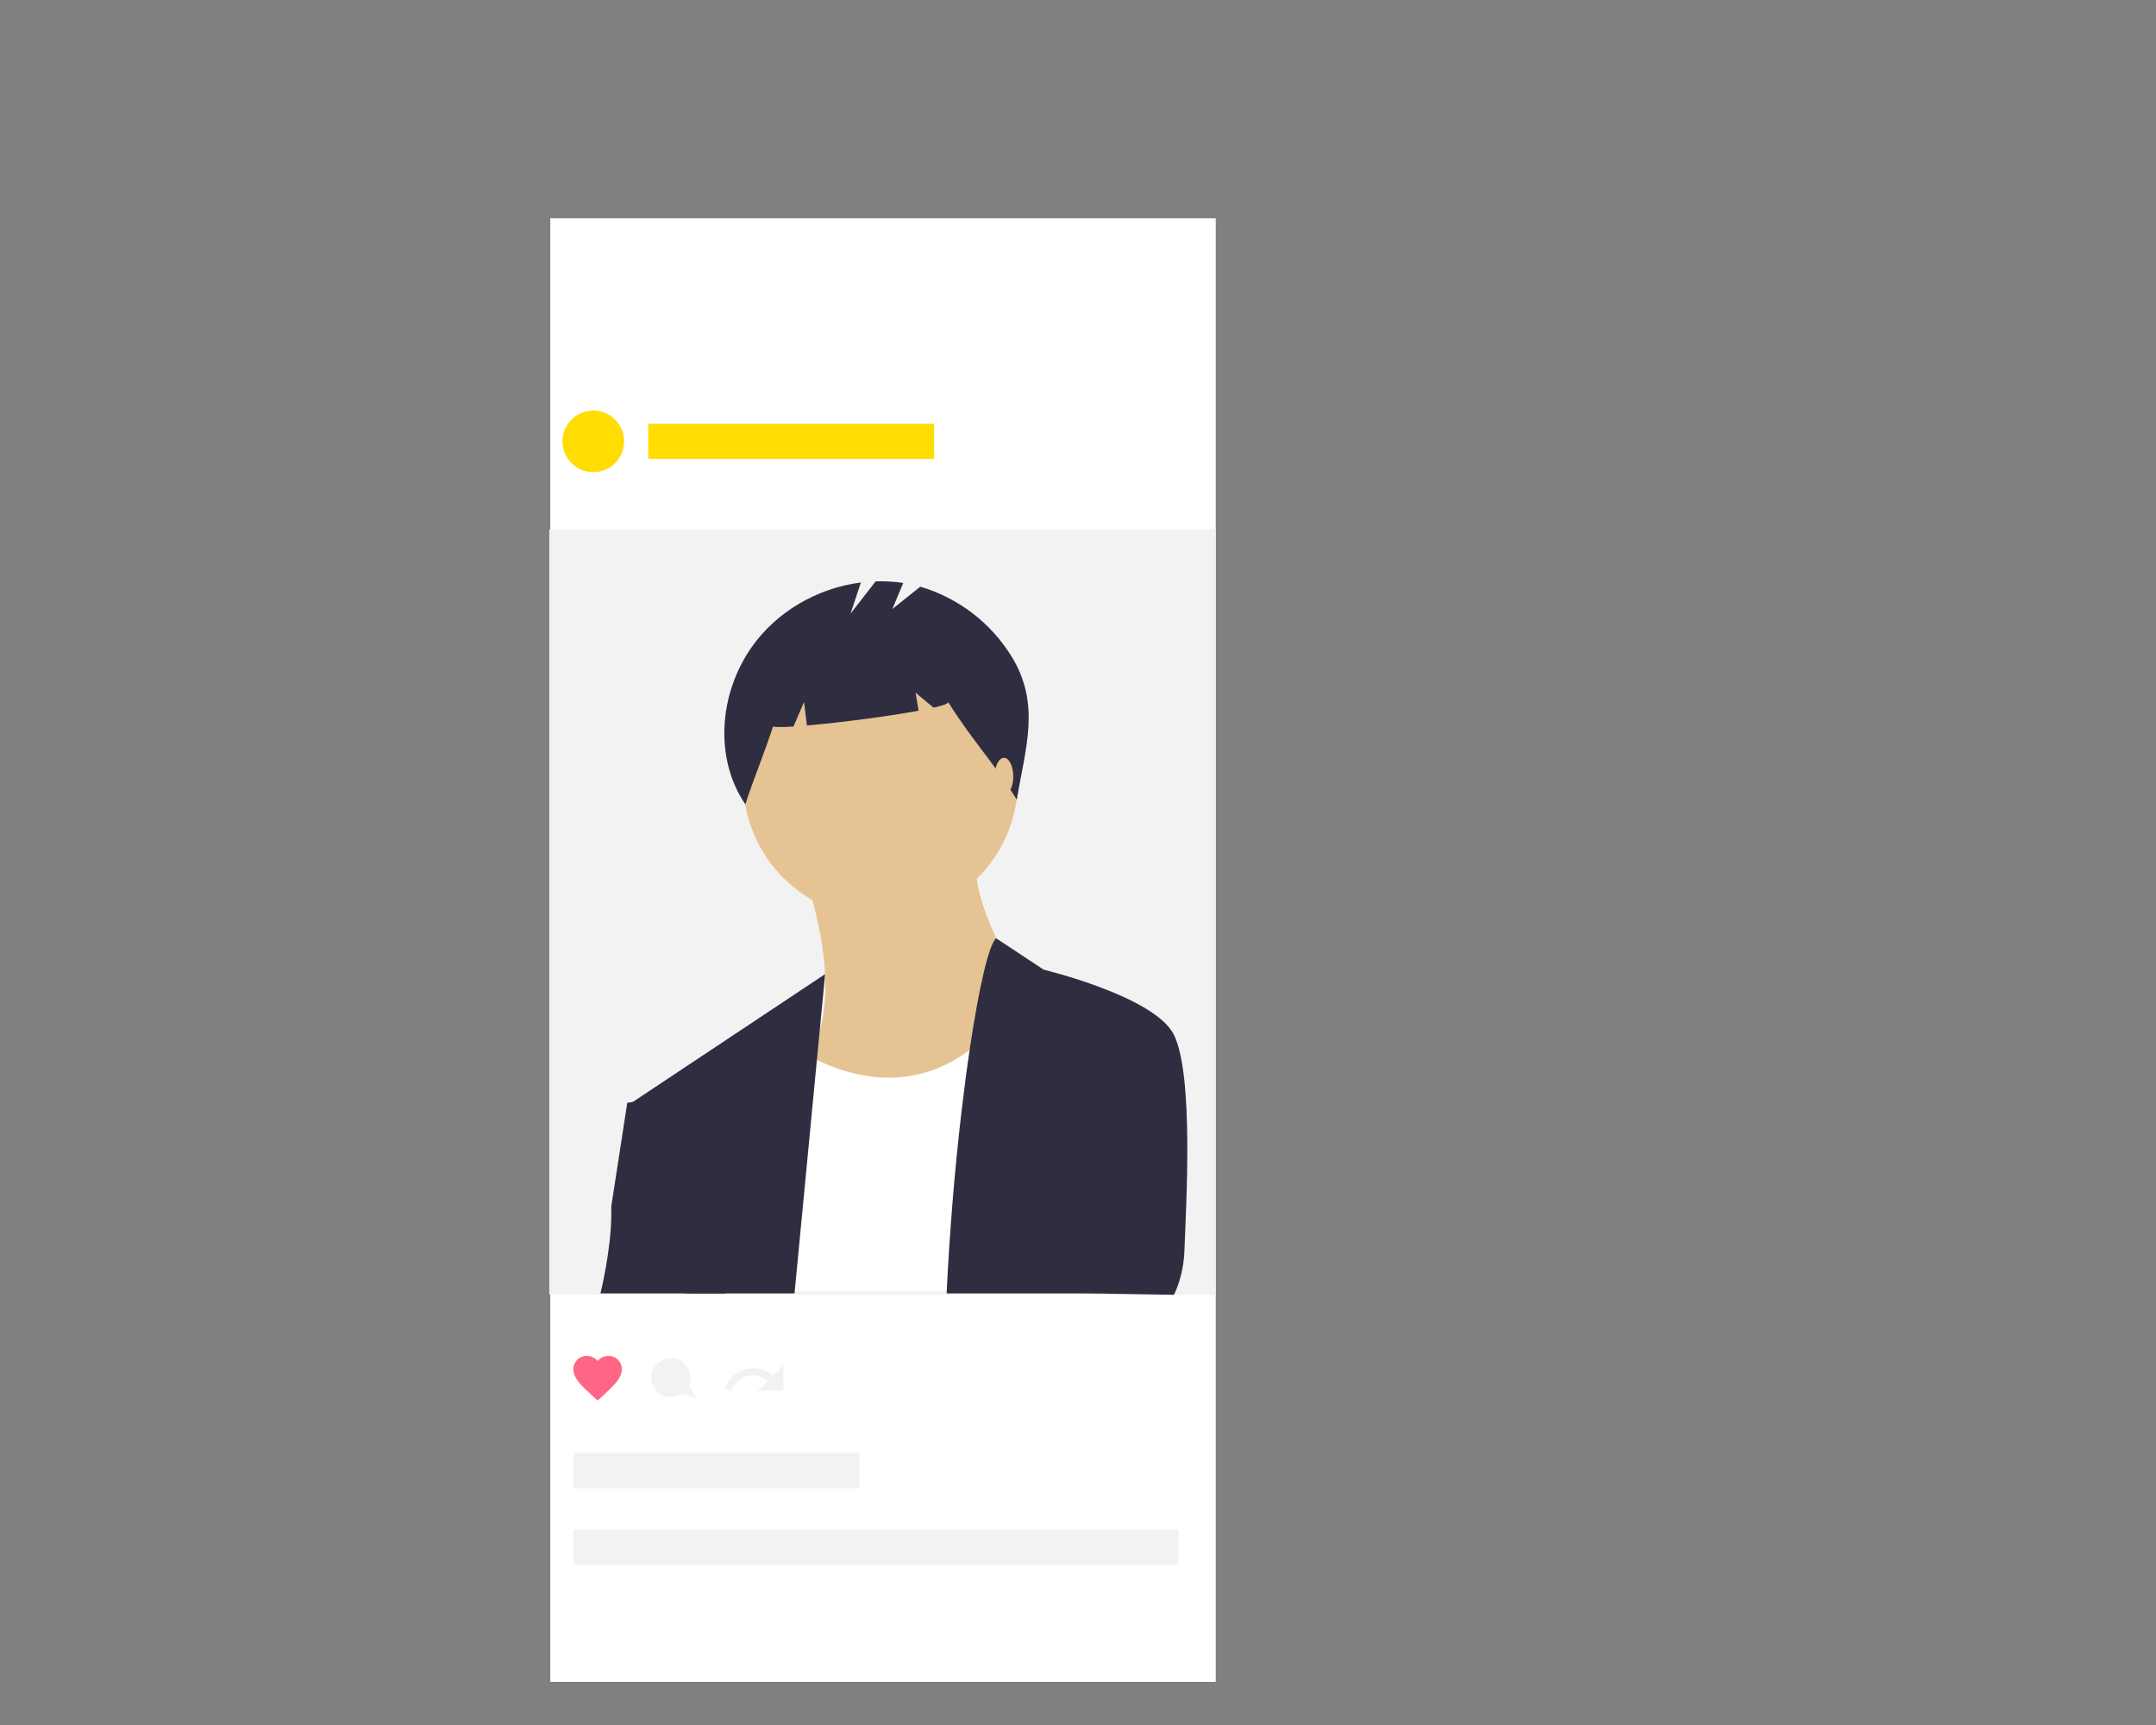
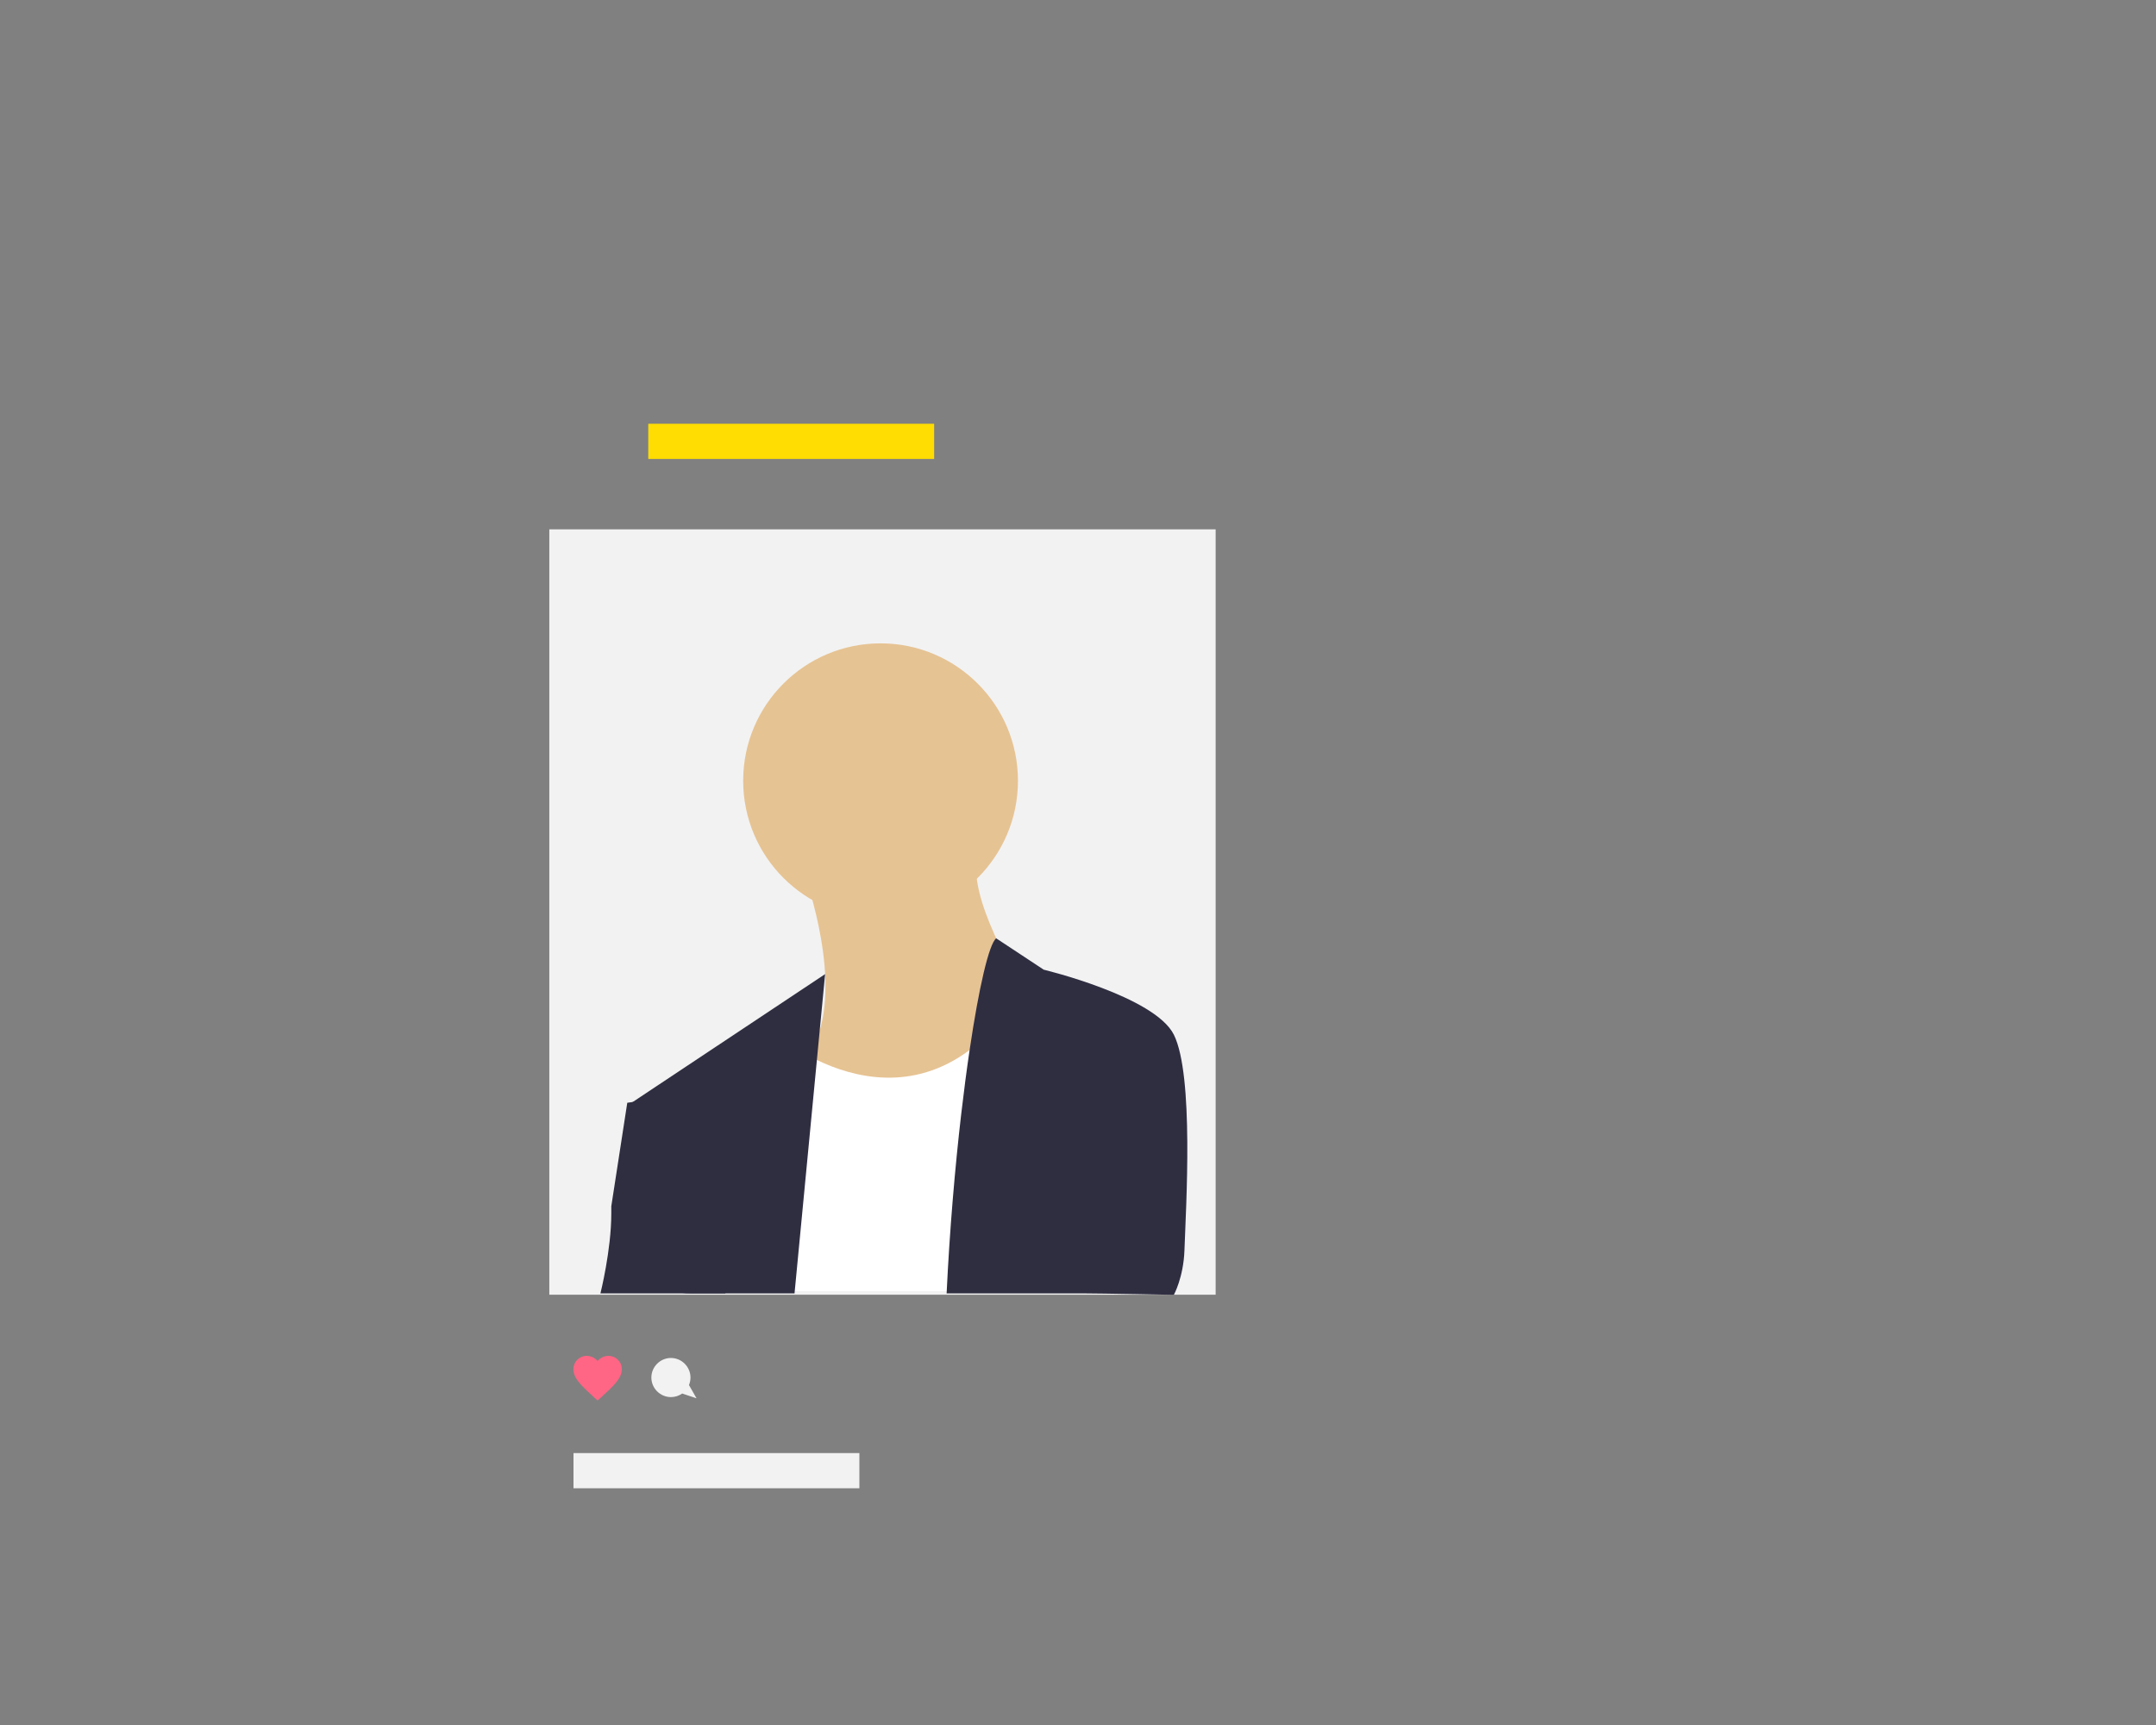
<svg xmlns="http://www.w3.org/2000/svg" width="100%" height="100%" viewBox="0 0 1000 800" xml:space="preserve" style="fill-rule:evenodd;clip-rule:evenodd;stroke-linejoin:round;stroke-miterlimit:2;">
  <rect x="0" y="0" width="1000" height="800" fill="#808080" stroke="none" />
-   <rect x="255.24" y="101.251" width="308.652" height="678.749" style="fill:white;" />
  <g>
    <g transform="matrix(1.02,0,0,1.02,-0.217,82.608)">
      <rect x="249.998" y="159.687" width="303" height="348" style="fill:rgb(242,242,242);" />
    </g>
    <g transform="matrix(1.02,0,0,1.02,-112.351,-17.878)">
      <path d="M381.89,654.317L380.295,652.878C374.63,647.677 370.89,644.301 370.89,640.096C370.889,640.061 370.889,640.026 370.889,639.991C370.889,636.71 373.589,634.009 376.871,634.009C376.894,634.009 376.917,634.009 376.94,634.009C378.85,634.02 380.662,634.87 381.89,636.334C383.118,634.87 384.93,634.02 386.84,634.009C386.863,634.009 386.886,634.009 386.909,634.009C390.19,634.009 392.891,636.71 392.891,639.991C392.891,640.026 392.891,640.061 392.89,640.096C392.89,644.301 389.15,647.677 383.485,652.878L381.89,654.317Z" style="fill:rgb(255,101,132);fill-rule:nonzero;" />
    </g>
    <g transform="matrix(1.02,0,0,1.02,-112.351,-17.878)">
-       <path d="M439.723,648.997L442.807,649.878C444.249,645.692 448.213,642.866 452.641,642.866C455.092,642.866 457.467,643.732 459.342,645.312L454.634,649.878L466.39,649.878L466.39,638.449L461.652,642.991C459.168,640.812 455.974,639.61 452.67,639.61C446.794,639.61 441.55,643.412 439.723,648.997L439.723,648.997Z" style="fill:rgb(242,242,242);fill-rule:nonzero;" />
-     </g>
+       </g>
    <g transform="matrix(1.02,0,0,1.02,-0.217,82.608)">
-       <circle cx="269.998" cy="119.687" r="14" style="fill:rgb(255,220,2);" />
-     </g>
+       </g>
    <g transform="matrix(1.02,0,0,1.02,-0.217,82.608)">
      <rect x="294.998" y="111.687" width="130" height="16" style="fill:rgb(255,220,2);" />
    </g>
    <g transform="matrix(1.02,0,0,1.02,-0.217,82.608)">
      <rect x="260.998" y="579.687" width="130" height="16" style="fill:rgb(242,242,242);" />
    </g>
    <g transform="matrix(1.02,0,0,1.02,-0.217,82.608)">
-       <rect x="260.998" y="614.567" width="275" height="16" style="fill:rgb(242,242,242);" />
-     </g>
+       </g>
    <g transform="matrix(1.02,0,0,1.02,-112.351,-17.878)">
      <path d="M426.89,653.305L423.445,647.277C423.896,646.193 424.128,645.031 424.128,643.858C424.128,638.979 420.114,634.964 415.235,634.964C410.356,634.964 406.342,638.979 406.342,643.858C406.342,648.736 410.356,652.751 415.235,652.751C417.069,652.751 418.859,652.184 420.358,651.128L426.89,653.305Z" style="fill:rgb(242,242,242);fill-rule:nonzero;" />
    </g>
    <g transform="matrix(0.995,0,0,0.995,4.936,-9.637)">
      <g transform="matrix(1,0,0,1,-66.866,-56.43)">
        <path d="M437.36,475.053C437.36,475.053 455.372,525.085 441.363,553.103C427.354,581.121 463.377,613.142 463.377,613.142C463.377,613.142 557.438,565.111 545.43,541.095C533.422,517.08 513.409,485.059 517.412,465.046L437.36,475.053Z" style="fill:rgb(230,195,147);fill-rule:nonzero;" />
      </g>
      <g transform="matrix(1,0,0,1,229.056,0)">
        <circle cx="176.461" cy="373.594" r="64.041" style="fill:rgb(230,195,147);" />
      </g>
      <g transform="matrix(1,0,0,1,-66.866,-56.43)">
        <path d="M596.896,654.744C595.212,656.893 593.298,658.85 591.187,660.58C590.242,661.354 589.258,662.077 588.237,662.747C582.327,666.68 575.244,667.917 567.611,667.917L405.541,667.917L408.343,590.127L426.357,550.101C430.402,553.273 434.73,556.066 439.287,558.443C440.365,559.024 441.507,559.606 442.702,560.177C459.575,568.328 487.157,575.496 513.894,555.535C522.31,549.256 530.64,540.28 538.538,527.805L588.459,556.106L591.081,586.765L596.896,654.744Z" style="fill:white;fill-rule:nonzero;" />
      </g>
      <g transform="matrix(1,0,0,1,-66.866,-56.43)">
        <path d="M446.529,520.151L444.023,546.338L442.702,560.177L440.725,580.782L432.278,668.974L384.122,668.974C381.147,668.979 378.183,668.624 375.294,667.917L356.307,580.116L356.856,579.756L446.529,520.151Z" style="fill:rgb(47,46,65);fill-rule:nonzero;" />
      </g>
      <g transform="matrix(1,0,0,1,-66.866,-56.43)">
        <path d="M609.108,548.399C618.514,567.339 614.745,628.671 614.038,648.876C613.596,661.504 609.108,669.628 609.108,669.628C609.108,669.628 574.95,668.985 567.611,668.974L503.174,668.974C504.58,639.404 507.065,610.542 509.972,585.402C511.22,574.692 512.541,564.659 513.894,555.536C518.25,526.124 522.923,506.153 526.274,503.457L548.433,518.079C548.433,518.079 600.228,530.518 609.108,548.399Z" style="fill:rgb(47,46,65);fill-rule:nonzero;" />
      </g>
      <g transform="matrix(1,0,0,1,-66.866,-56.43)">
        <path d="M402.338,652.164L400.033,668.974L384.122,668.974C381.147,668.979 341.795,668.974 341.795,668.974C341.795,668.974 346.864,648.838 346.866,631.718L346.866,628.335L354.309,580.116L356.856,579.756L368.317,578.117L402.338,652.164Z" style="fill:rgb(47,46,65);fill-rule:nonzero;" />
      </g>
      <g transform="matrix(1,0,0,1,-66.866,-56.43)">
        <path d="M604.867,550.345L604.867,631.718C604.851,642.893 599.827,653.492 591.187,660.58C590.243,661.354 589.258,662.077 588.237,662.747L578.447,620.142L591.081,586.766L604.867,550.345Z" style="fill:rgb(47,46,65);fill-rule:nonzero;" />
      </g>
      <g transform="matrix(1,0,0,1,-66.866,-56.43)">
-         <path d="M533.453,372.102C523.772,356.38 508.605,344.786 490.895,339.567L477.883,349.976L482.942,337.835C478.688,337.186 474.382,336.937 470.081,337.092L458.374,352.144L463.22,337.607C442.991,340.186 423.759,351.205 412.102,368.014C397.201,389.499 394.687,419.378 409.342,441.031C413.365,428.667 418.248,417.067 422.271,404.703C423.199,405.1 426.717,405.075 431.803,404.75L436.698,393.329L438.065,404.267C453.236,402.945 475.737,400.043 490.12,397.384L488.721,388.994L497.088,395.966C501.495,394.952 504.111,394.032 503.895,393.329C514.591,410.573 525.19,421.587 535.886,438.831C539.946,414.508 547.114,394.29 533.453,372.102Z" style="fill:rgb(47,46,65);fill-rule:nonzero;" />
-       </g>
+         </g>
      <g transform="matrix(1,0,0,1,229.056,0)">
        <ellipse cx="233.985" cy="371.582" rx="4.335" ry="8.671" style="fill:rgb(230,195,147);" />
      </g>
    </g>
  </g>
</svg>